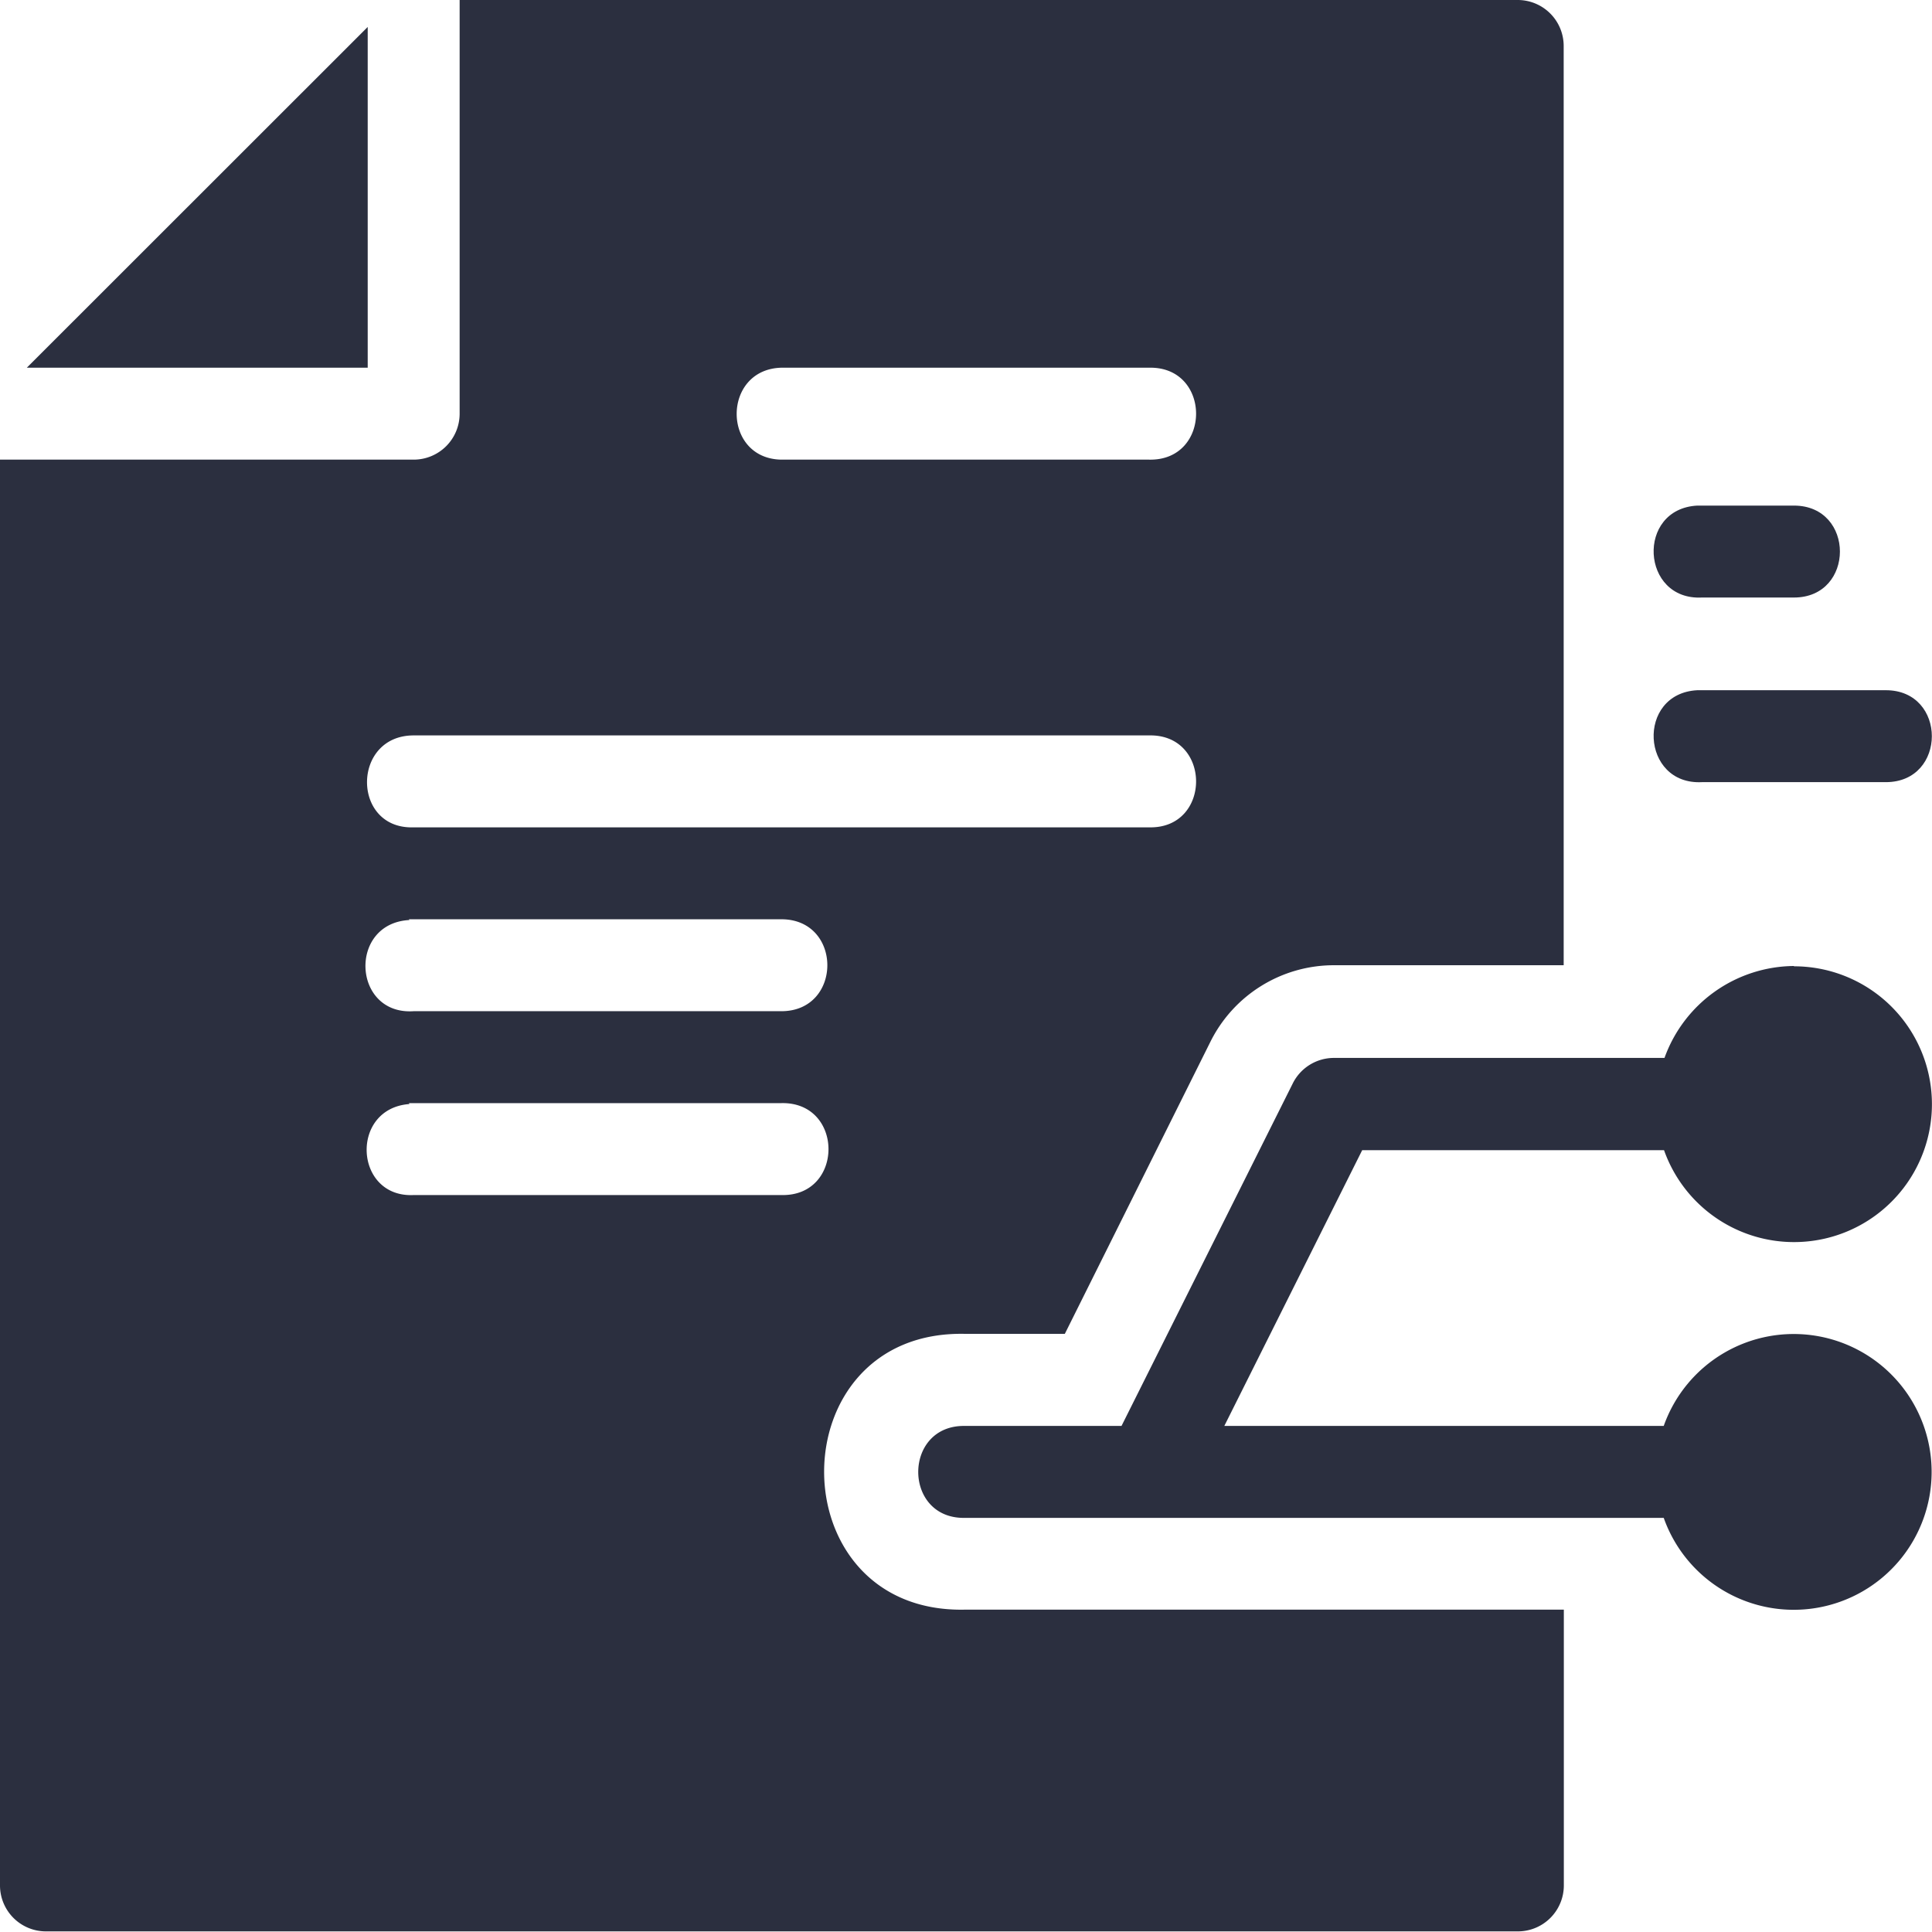
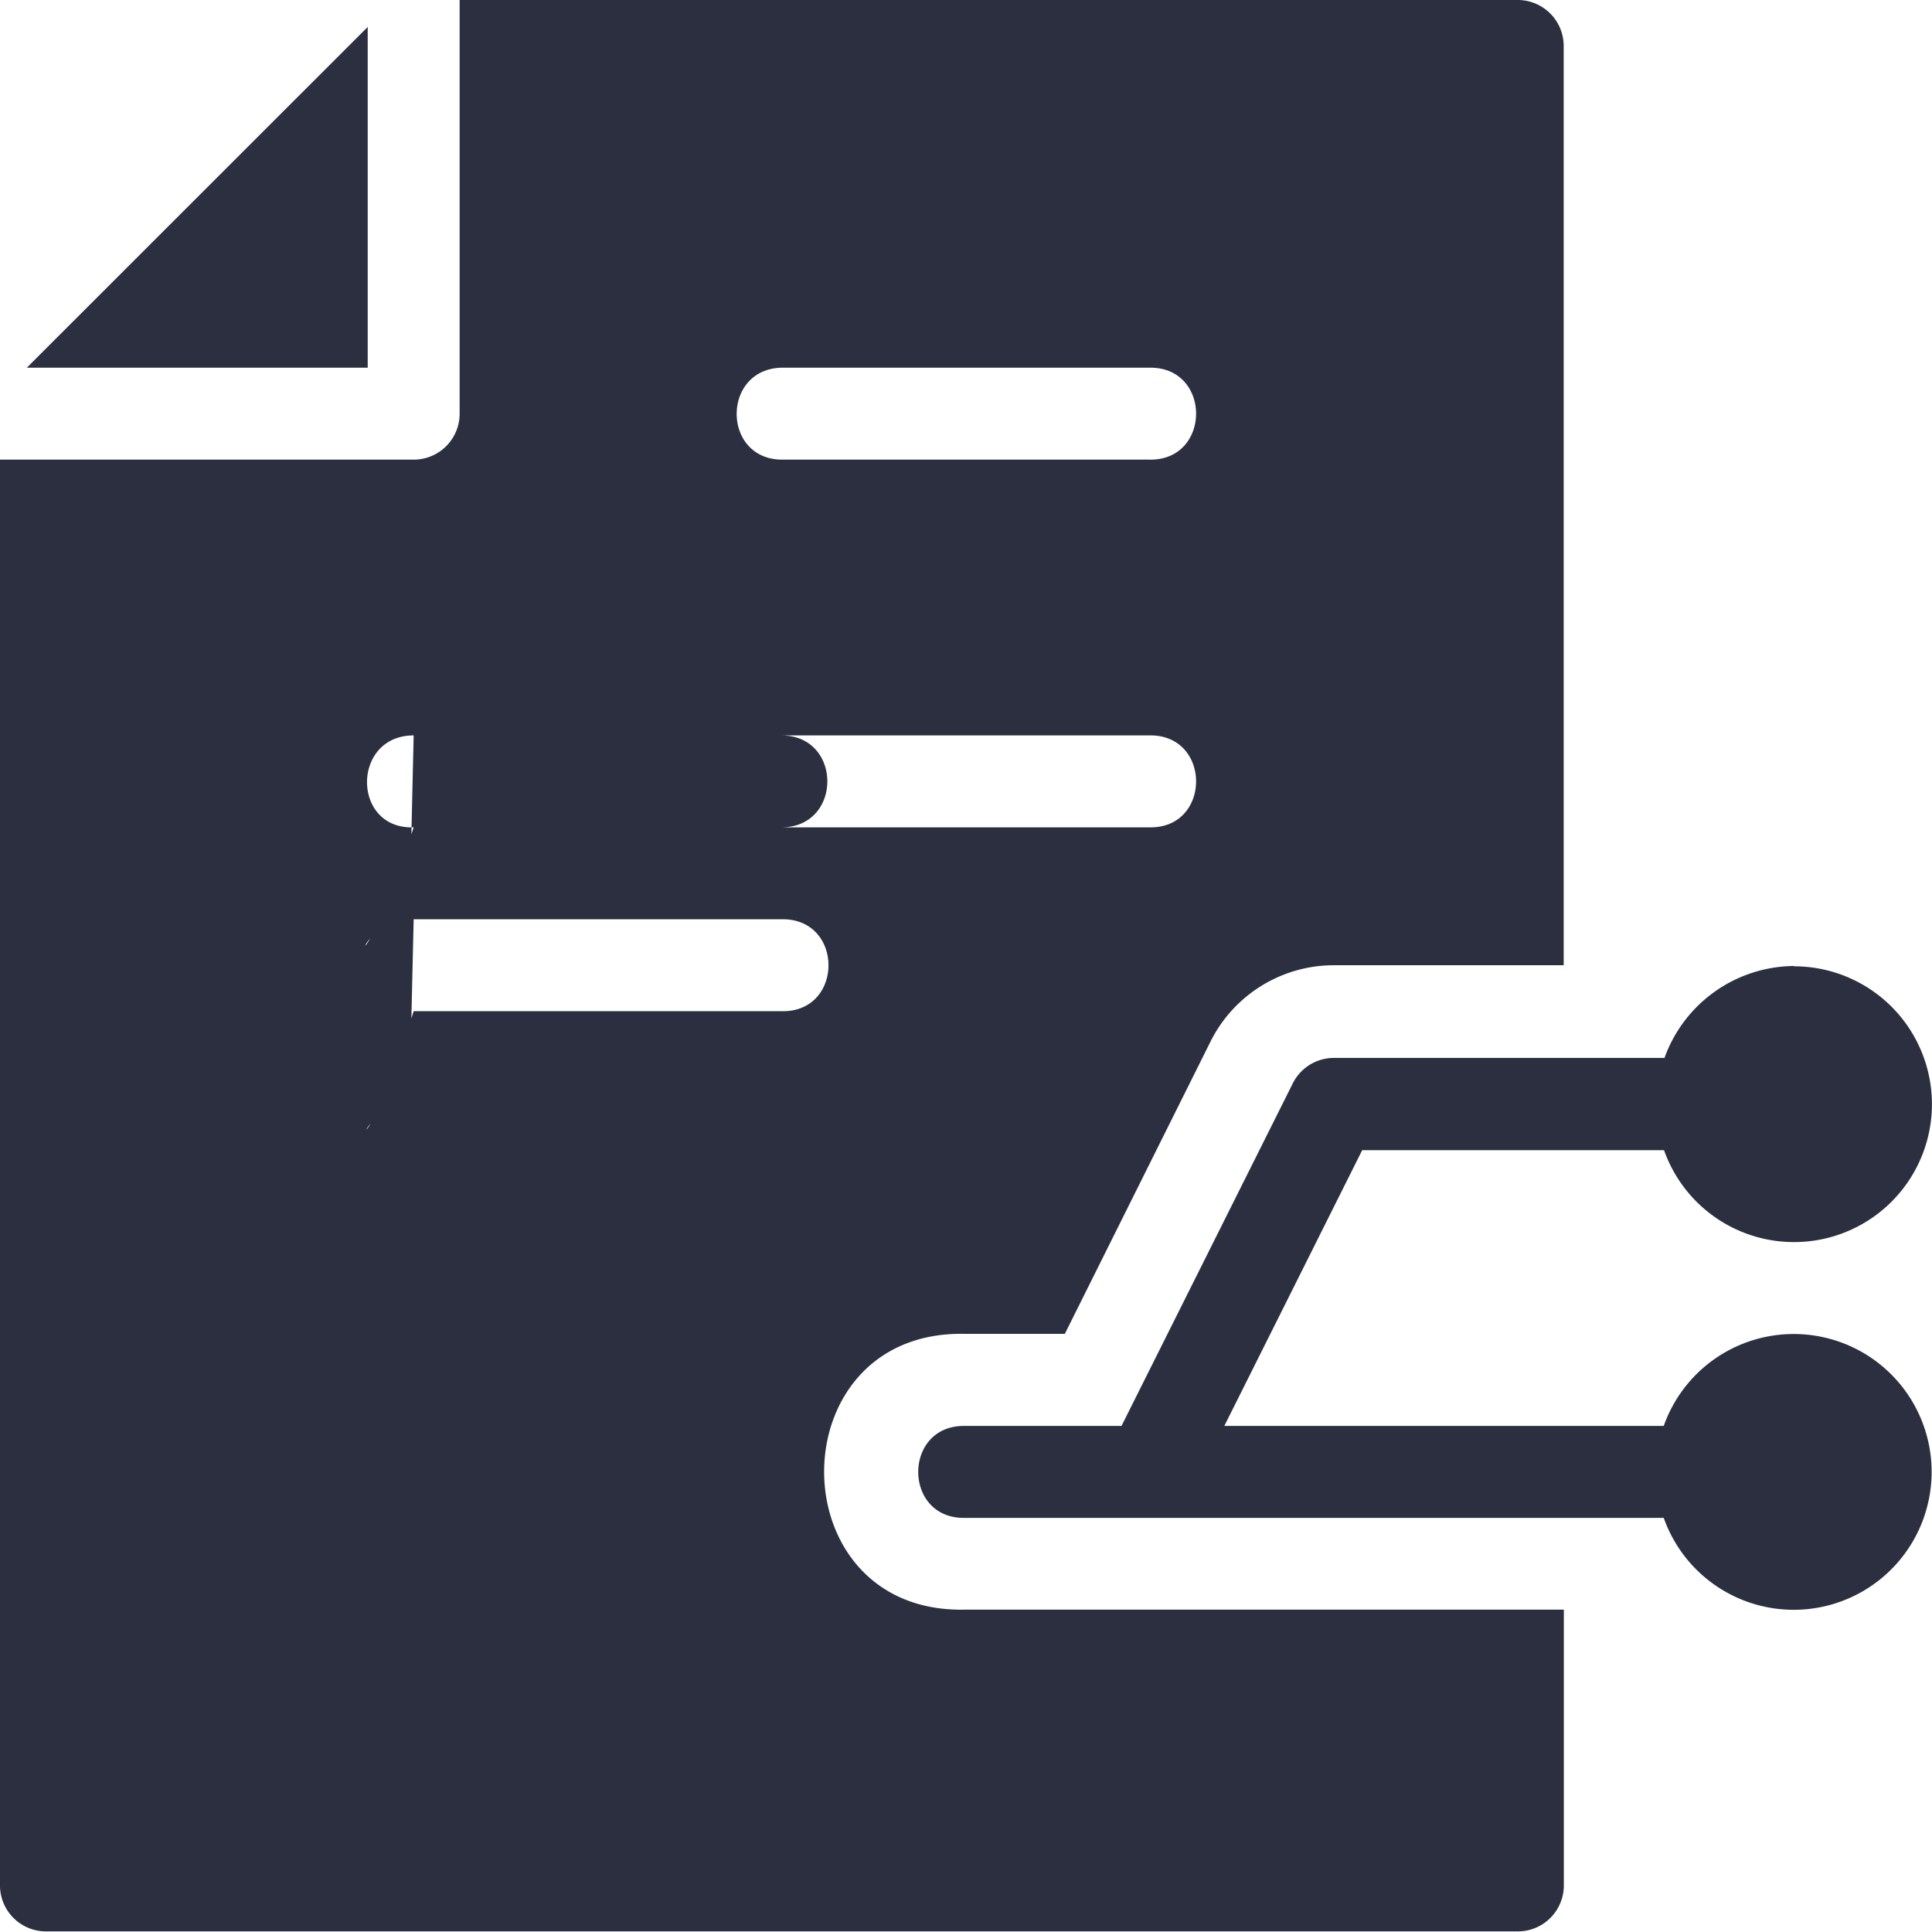
<svg xmlns="http://www.w3.org/2000/svg" viewBox="0 0 126.1 126.09">
  <defs>
    <style>.cls-1{fill:#2b2f3f;}</style>
  </defs>
  <title>analisi</title>
  <g id="Livello_2" data-name="Livello 2">
    <g id="analisi">
-       <path class="cls-1" d="M30,0V27a3,3,0,0,1-3,3H0v93.06a3,3,0,0,0,3,3H99.07a3,3,0,0,0,3-3v-18H63c-12.28.28-12.28-18.28,0-18H69.5L79,68a9,9,0,0,1,8.06-5h15V3a3,3,0,0,0-3-3ZM24,1.76,1.75,24H24ZM51,24h24c4.09-.09,4.09,6.09,0,6H51C47.11,29.94,47.11,24.1,51,24ZM27,48h48c4.09-.09,4.09,6.1,0,6H27C22.94,54.14,22.94,48,27,48Zm-.31,12H51c4,0,4,6,0,6H27C23,66.27,22.71,60.26,26.72,60.05Zm0,12H51c4.1-.09,4.1,6.1,0,6H27C23.11,78.19,22.81,72.35,26.72,72.06Z" />
+       <path class="cls-1" d="M30,0V27a3,3,0,0,1-3,3H0v93.06a3,3,0,0,0,3,3H99.07a3,3,0,0,0,3-3v-18H63c-12.28.28-12.28-18.28,0-18H69.5L79,68a9,9,0,0,1,8.06-5h15V3a3,3,0,0,0-3-3ZM24,1.76,1.75,24H24ZM51,24h24c4.09-.09,4.09,6.09,0,6H51C47.11,29.94,47.11,24.1,51,24ZM27,48h48c4.09-.09,4.09,6.1,0,6H27C22.94,54.14,22.94,48,27,48ZH51c4,0,4,6,0,6H27C23,66.27,22.71,60.26,26.72,60.05Zm0,12H51c4.1-.09,4.1,6.1,0,6H27C23.11,78.19,22.81,72.35,26.72,72.06Z" />
      <path class="cls-1" d="M117.1,63.05a9.06,9.06,0,0,0-8.46,6H87.06a3,3,0,0,0-2.68,1.66L73.2,93.07H63c-4.09-.09-4.09,6.1,0,6h45.59a9,9,0,1,0,0-6H79.91l9-18h19.7a9,9,0,1,0,8.47-12Z" />
-       <path class="cls-1" d="M110.78,33c-4,.21-3.69,6.21.31,6h6c4,0,4-6,0-6Z" />
-       <path class="cls-1" d="M110.78,45.05c-4,.21-3.69,6.21.31,6h12c4,0,4-6,0-6Z" />
    </g>
  </g>
</svg>